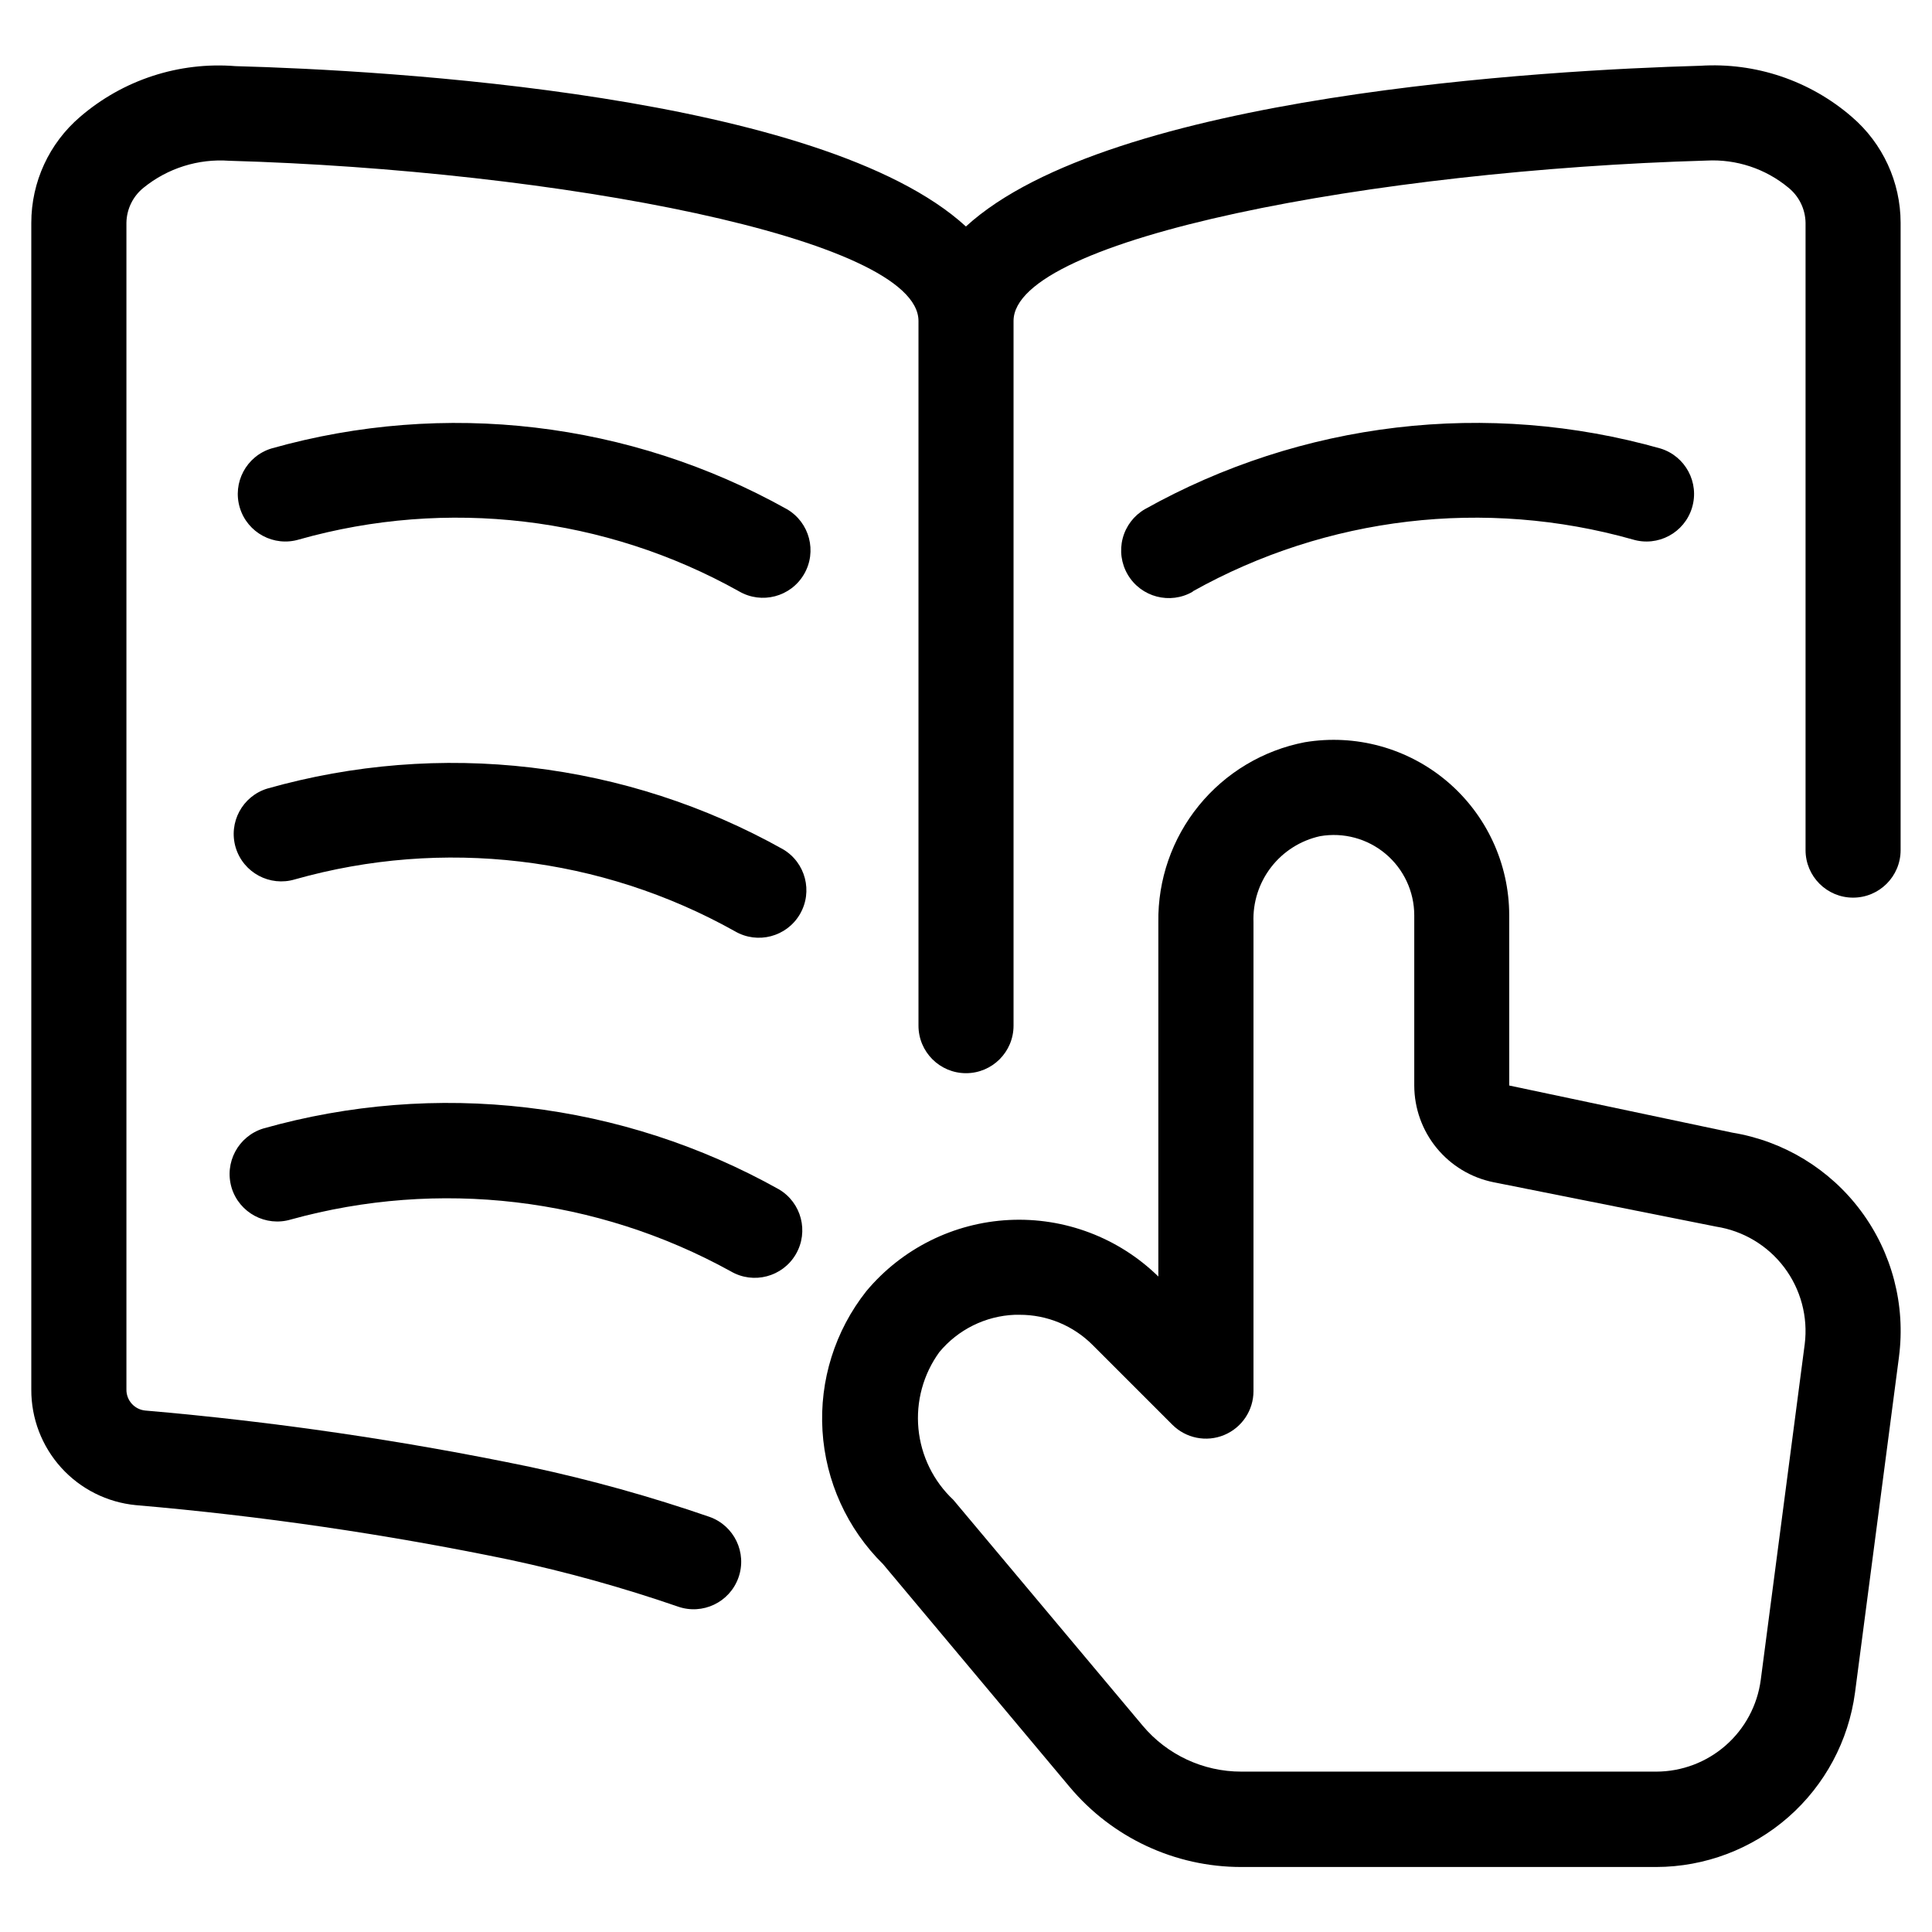
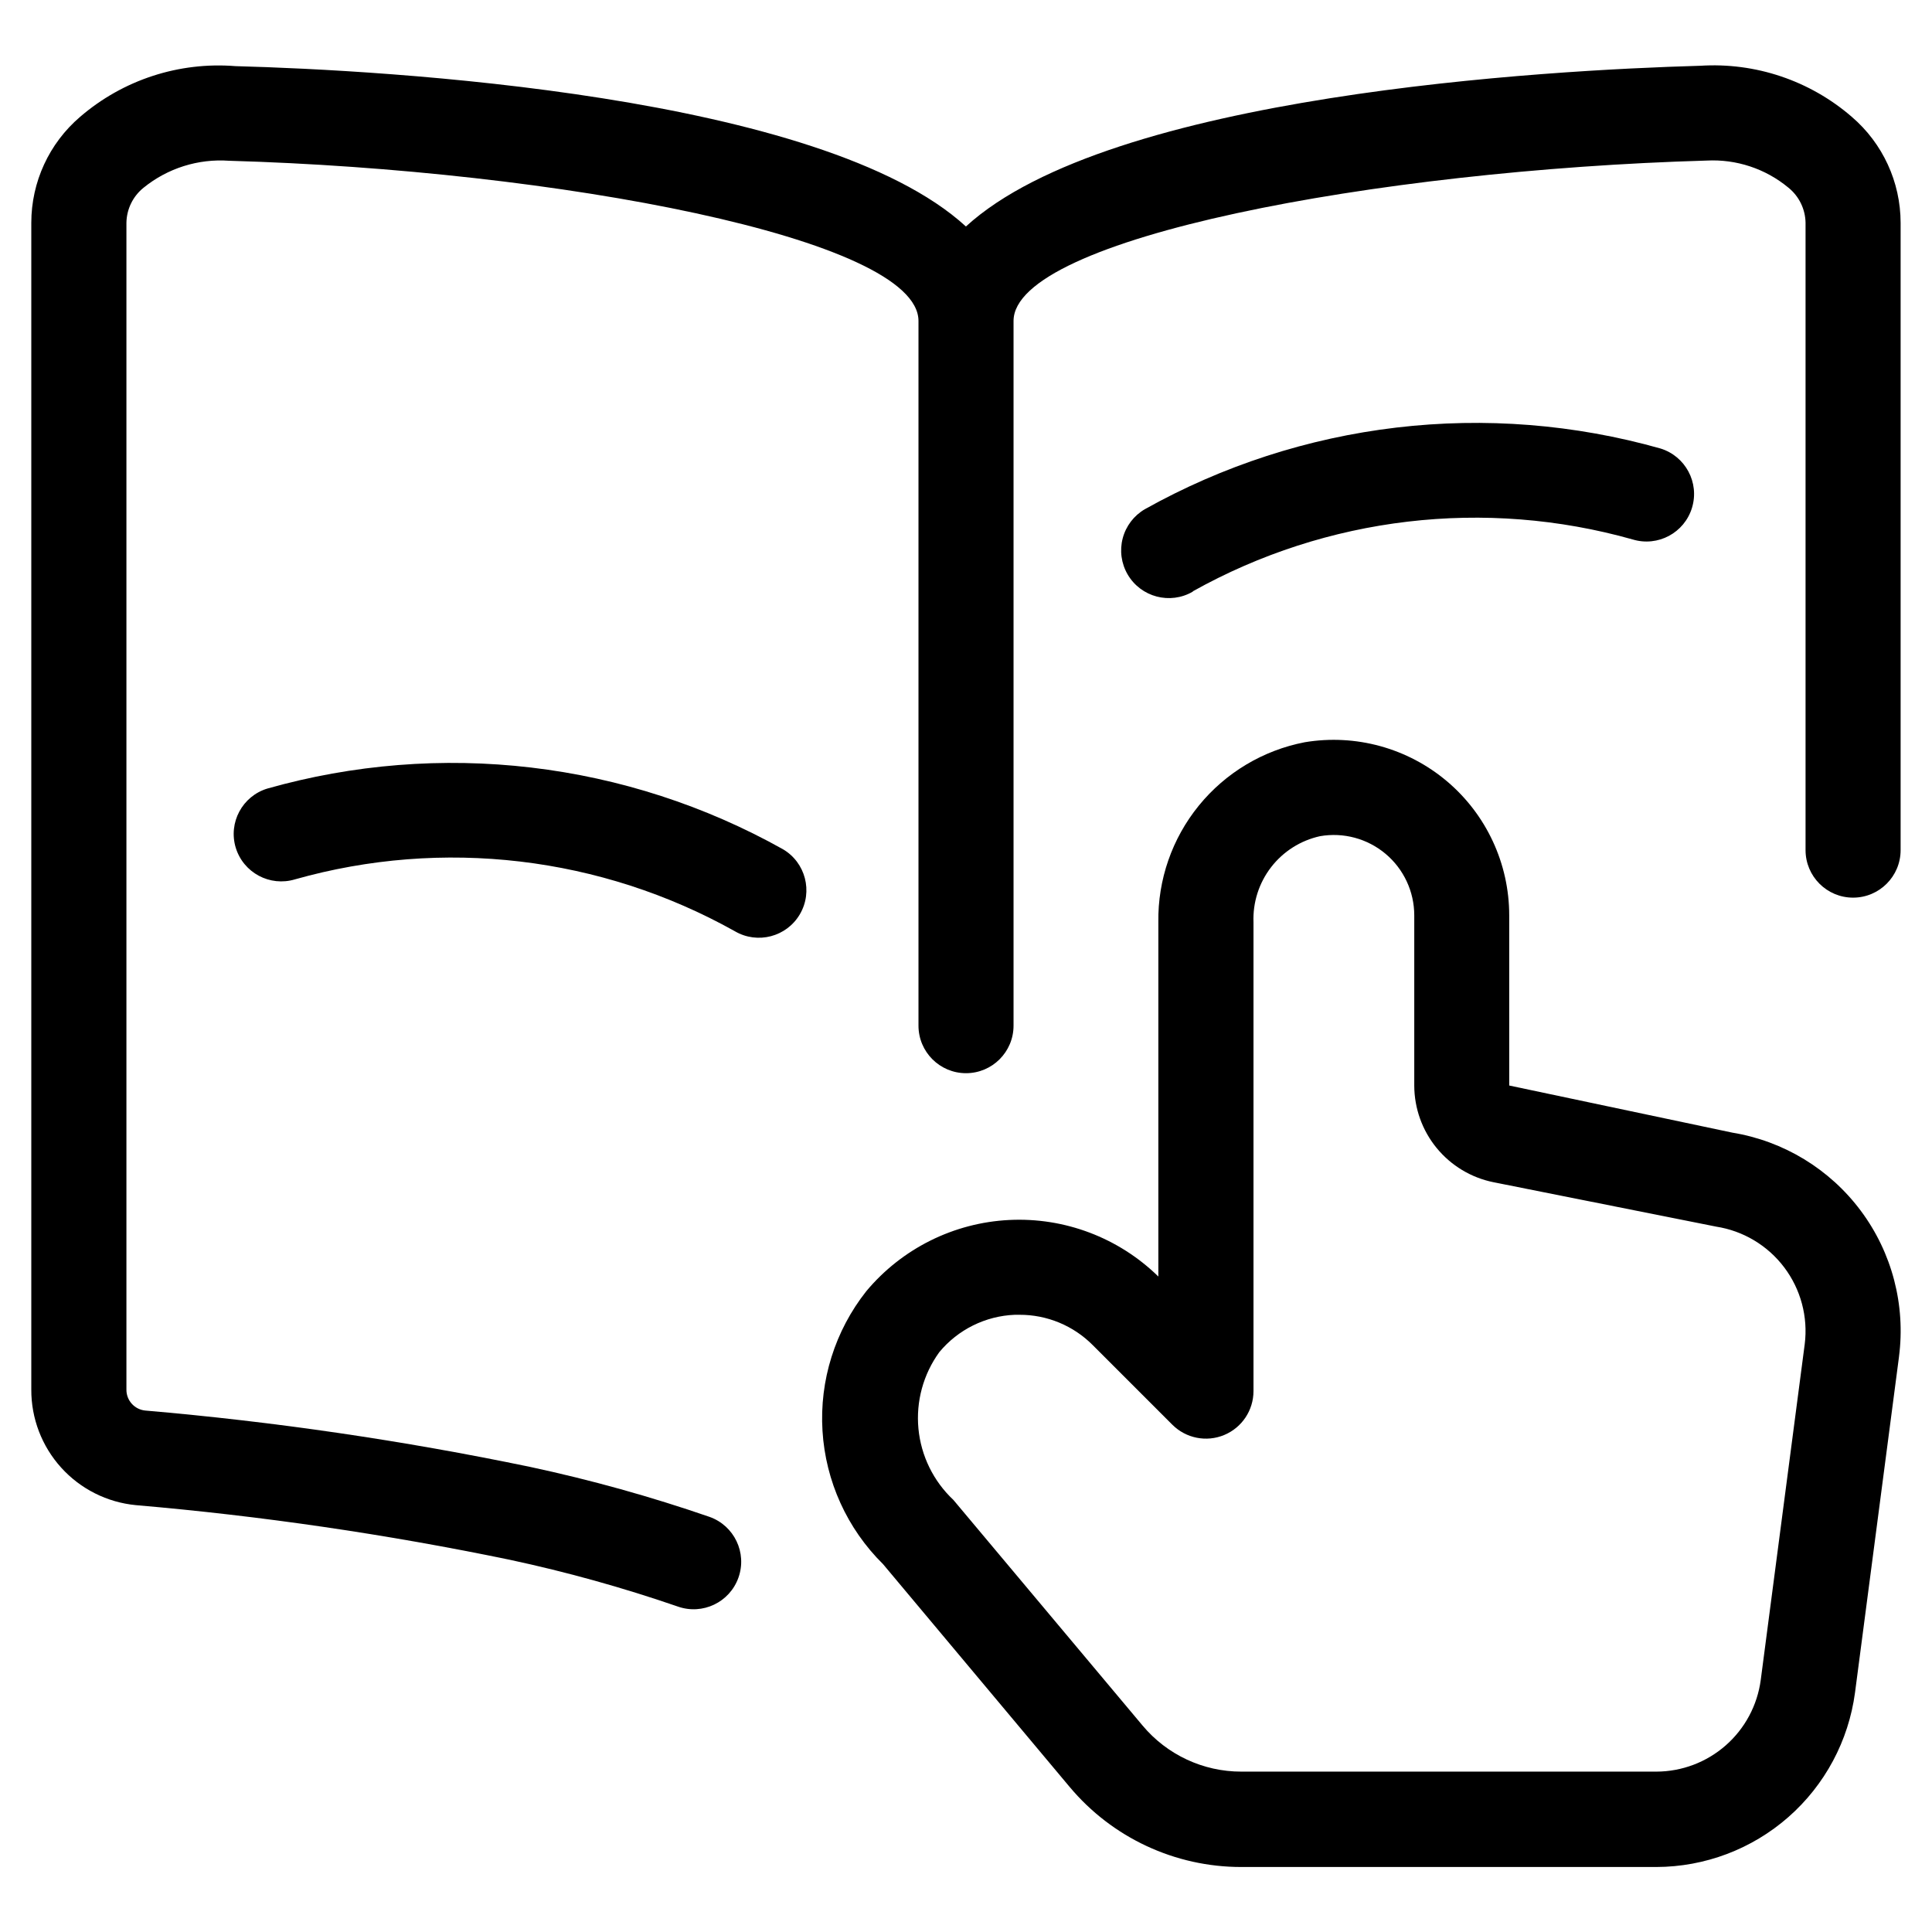
<svg xmlns="http://www.w3.org/2000/svg" fill="#000000" width="800px" height="800px" version="1.1" viewBox="144 144 512 512">
  <g>
-     <path d="m223.28 286.96c39.137-11.051 81.059-6.109 116.55 13.738 6.004 3.512 13.723 1.496 17.238-4.512 3.516-6.004 1.496-13.723-4.512-17.238-41.598-23.254-90.73-29.047-136.6-16.105-6.66 2.023-10.418 9.059-8.398 15.719 2.023 6.66 9.062 10.418 15.719 8.398z" />
    <path d="m206.47 368.64c2.027 6.648 9.047 10.402 15.703 8.398 39.145-11.062 81.082-6.113 116.58 13.754 6.004 3.508 13.719 1.488 17.227-4.519 3.512-6.004 1.488-13.719-4.516-17.23-20.594-11.523-43.262-18.875-66.699-21.633-23.441-2.758-47.191-0.867-69.898 5.562-6.644 2.012-10.402 9.023-8.398 15.668z" />
-     <path d="m205.38 458.78c2.043 6.641 9.062 10.391 15.723 8.395 39.152-10.82 80.98-5.887 116.55 13.738 6.004 3.516 13.723 1.496 17.238-4.508 3.516-6.008 1.496-13.727-4.508-17.238-20.598-11.523-43.262-18.879-66.699-21.641-23.438-2.766-47.191-0.883-69.902 5.535-6.648 2.035-10.402 9.059-8.398 15.719z" />
+     <path d="m205.38 458.78z" />
    <path d="m460.12 300.7c35.496-19.848 77.422-24.789 116.56-13.738 6.66 2.019 13.699-1.738 15.719-8.398 2.023-6.66-1.738-13.695-8.395-15.719-22.715-6.418-46.469-8.301-69.91-5.539-23.441 2.766-46.109 10.121-66.707 21.645-2.894 1.688-5 4.457-5.856 7.699-0.852 3.238-0.383 6.688 1.305 9.582 3.516 6.027 11.25 8.066 17.281 4.551z" />
    <path d="m594.52 161.43c-40.305 1.141-156.35 7.609-194.54 42.59-38.172-34.984-154.01-41.434-193.56-42.492-14.977-1.207-29.812 3.629-41.195 13.438-8.203 7.016-12.926 17.266-12.93 28.062v309.2c-0.039 7.644 2.781 15.027 7.91 20.699 5.125 5.672 12.188 9.219 19.797 9.949 33.285 2.863 66.371 7.699 99.086 14.477 15.082 3.227 29.953 7.367 44.535 12.395 6.562 2.316 13.762-1.121 16.078-7.684 2.32-6.562-1.121-13.762-7.68-16.082-15.551-5.367-31.41-9.785-47.496-13.23-33.695-7.008-67.781-11.996-102.07-14.949-2.844-0.293-4.996-2.715-4.953-5.574v-309.2c0.059-3.621 1.727-7.023 4.551-9.289 6.375-5.172 14.48-7.723 22.672-7.137 86.422 2.469 182.68 20.504 182.68 42.453v186.75c0 6.957 5.641 12.598 12.598 12.598 6.953 0 12.594-5.641 12.594-12.598v-186.75c0-21.949 96.262-39.984 183.66-42.504 7.871-0.418 15.609 2.141 21.68 7.172 2.82 2.273 4.488 5.68 4.551 9.305v166.26-0.004c0 6.957 5.641 12.598 12.594 12.598 6.957 0 12.598-5.641 12.598-12.598v-166.26 0.004c-0.016-10.793-4.738-21.039-12.934-28.062-11.109-9.621-25.555-14.48-40.219-13.535z" />
    <path d="m603.04 444.15-59.078-12.477-0.004-45.109c-0.004-13.676-6.027-26.656-16.465-35.492-10.441-8.832-24.238-12.625-37.727-10.371-11.035 2.129-20.969 8.074-28.062 16.789-7.094 8.719-10.891 19.652-10.73 30.891v93.91c-10.516-10.289-24.852-15.719-39.543-14.984-14.691 0.738-28.41 7.574-37.844 18.863-8.301 10.488-12.438 23.672-11.617 37.02 0.816 13.352 6.531 25.93 16.051 35.328l49.441 59.031v-0.004c11.273 13.473 27.945 21.246 45.512 21.227h109.96c12.883-0.027 25.32-4.727 35.004-13.227 9.684-8.496 15.957-20.219 17.66-32.988l11.656-89.008h-0.004c1.781-13.703-1.836-27.562-10.09-38.645-8.25-11.086-20.488-18.527-34.125-20.754zm19.23 56.059-11.656 89.008v-0.004c-0.895 6.711-4.191 12.871-9.281 17.336-5.09 4.469-11.625 6.934-18.395 6.949h-109.96c-10.117 0.016-19.715-4.465-26.199-12.227l-50.129-59.785c-5.277-4.953-8.566-11.664-9.254-18.867-0.684-7.207 1.277-14.414 5.523-20.277 4.965-5.996 12.242-9.602 20.02-9.91h1.227c7.293-0.027 14.293 2.871 19.43 8.047l21.094 21.094v-0.004c3.602 3.598 9.016 4.676 13.719 2.727 4.703-1.949 7.773-6.535 7.777-11.625v-124.27c-0.199-5.266 1.457-10.434 4.68-14.602 3.223-4.168 7.809-7.07 12.953-8.203 6.199-1.082 12.559 0.633 17.375 4.68s7.598 10.02 7.598 16.312v45.109-0.004c0.016 6.035 2.113 11.883 5.941 16.547 3.828 4.668 9.148 7.867 15.066 9.062l58.945 11.754v0.004c7.203 1.109 13.691 4.984 18.086 10.801 4.391 5.816 6.344 13.117 5.441 20.352z" />
  </g>
</svg>